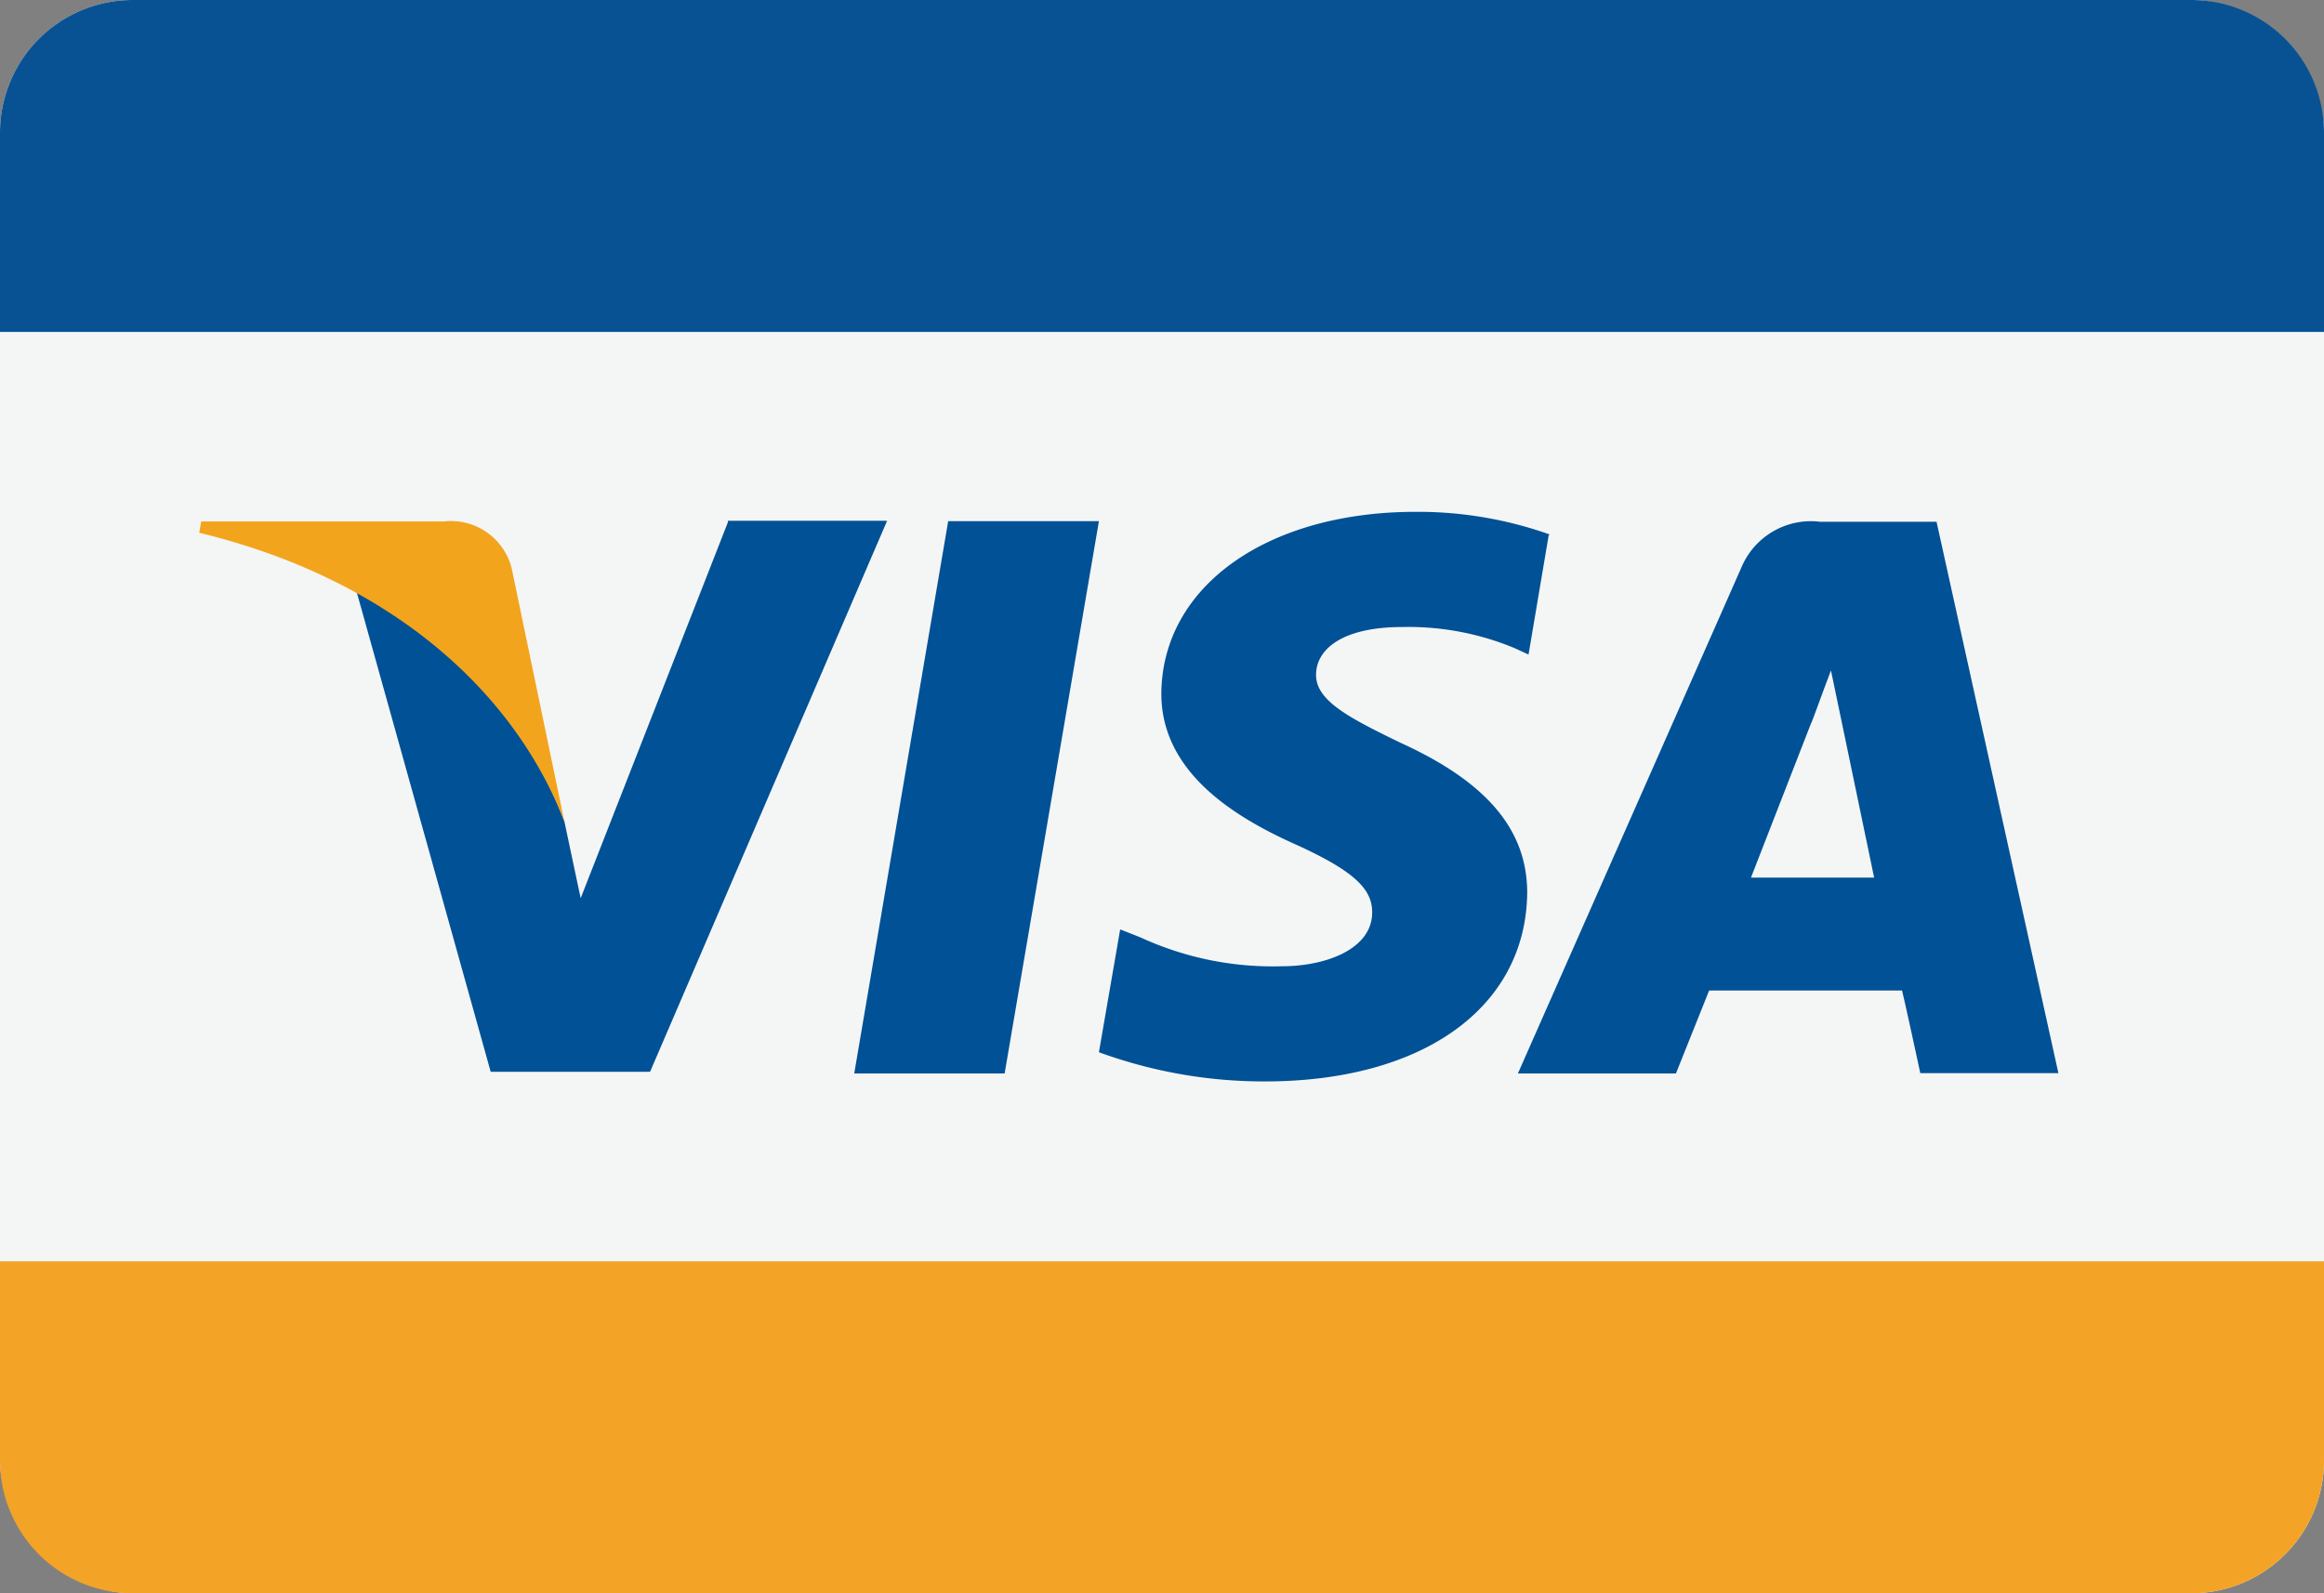
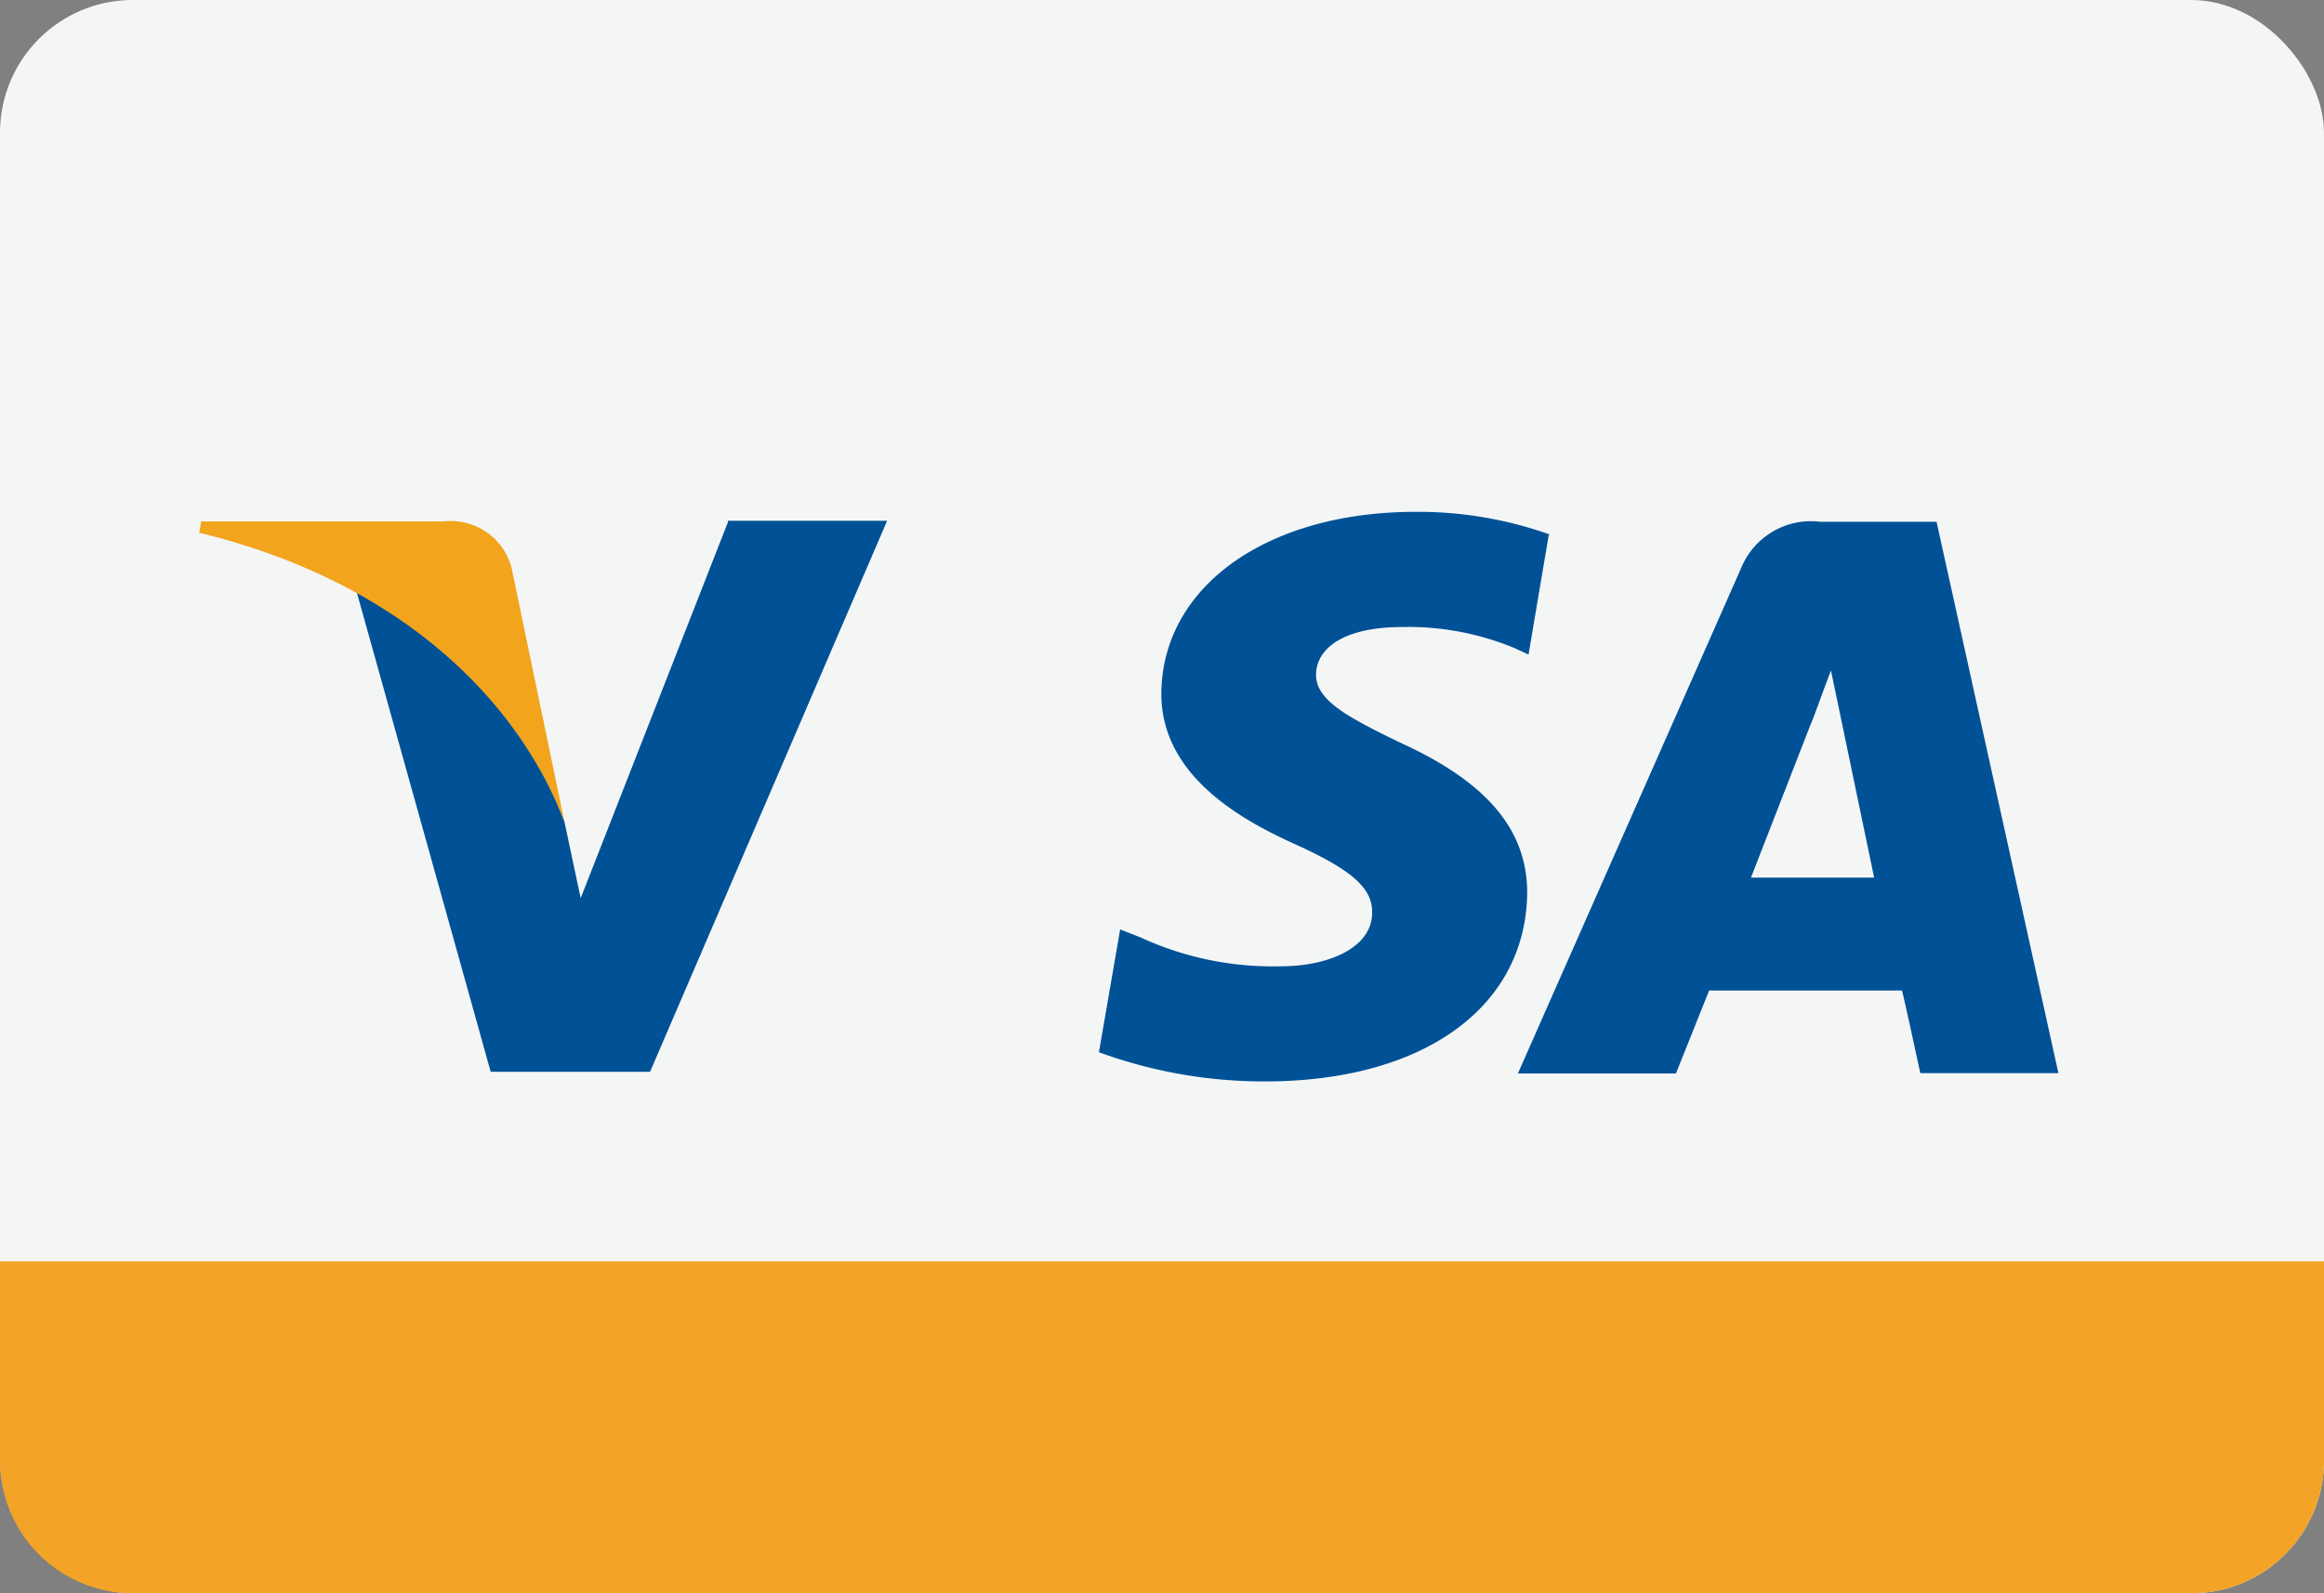
<svg xmlns="http://www.w3.org/2000/svg" viewBox="0 0 70 48">
  <rect x="0" y="0" width="70" height="48" fill="#808080" stroke="none" />
  <defs>
    <style>.cls-1{fill:#f4f6f6;}.cls-2{fill:#005196;}.cls-3{fill:#f3a41d;}.cls-4{fill:#085294;}.cls-5{fill:#f3a326;}</style>
  </defs>
  <g id="Layer_2" data-name="Layer 2">
    <g id="Layer_1-2" data-name="Layer 1">
      <g id="visa">
        <rect class="cls-1" width="70" height="48" rx="4" />
-         <polygon class="cls-2" points="25.73 32.34 28.56 15.7 33.1 15.7 30.26 32.34 25.73 32.34" />
        <path class="cls-2" d="M46.7,16.11a11.84,11.84,0,0,0-4.06-.69c-4.48,0-7.64,2.25-7.66,5.48,0,2.39,2.25,3.73,4,4.52s2.36,1.34,2.35,2.07c0,1.11-1.41,1.62-2.71,1.62a9.52,9.52,0,0,1-4.27-.87L33.74,28,33.1,31.7a14.47,14.47,0,0,0,5,.88c4.77,0,7.86-2.23,7.9-5.68,0-1.89-1.2-3.33-3.81-4.52-1.59-.77-2.56-1.28-2.55-2.06s.82-1.43,2.6-1.43a8.33,8.33,0,0,1,3.39.64l.41.19.61-3.61" />
        <path class="cls-2" d="M58.33,15.72h-3.5a2.27,2.27,0,0,0-2.38,1.38L45.72,32.34h4.76l1-2.5h5.81c.14.58.55,2.49.55,2.49H62L58.33,15.72M52.74,26.44l1.81-4.65c0,.05.37-1,.6-1.59l.3,1.44,1,4.8Z" />
        <path class="cls-2" d="M21.93,15.72,17.49,27.06,17,24.75a13,13,0,0,0-6.28-7l4.06,14.54h4.8l7.14-16.6h-4.8" />
        <path class="cls-3" d="M13.37,15.71H6.06L6,16.05c5.69,1.38,9.45,4.71,11,8.7l-1.59-7.64a1.89,1.89,0,0,0-2.05-1.4" />
-         <path class="cls-4" d="M70,10H0V4A4,4,0,0,1,4,0H66a4,4,0,0,1,4,4Z" />
        <path class="cls-5" d="M0,38H70v6a4,4,0,0,1-4,4H4a4,4,0,0,1-4-4Z" />
      </g>
    </g>
  </g>
</svg>